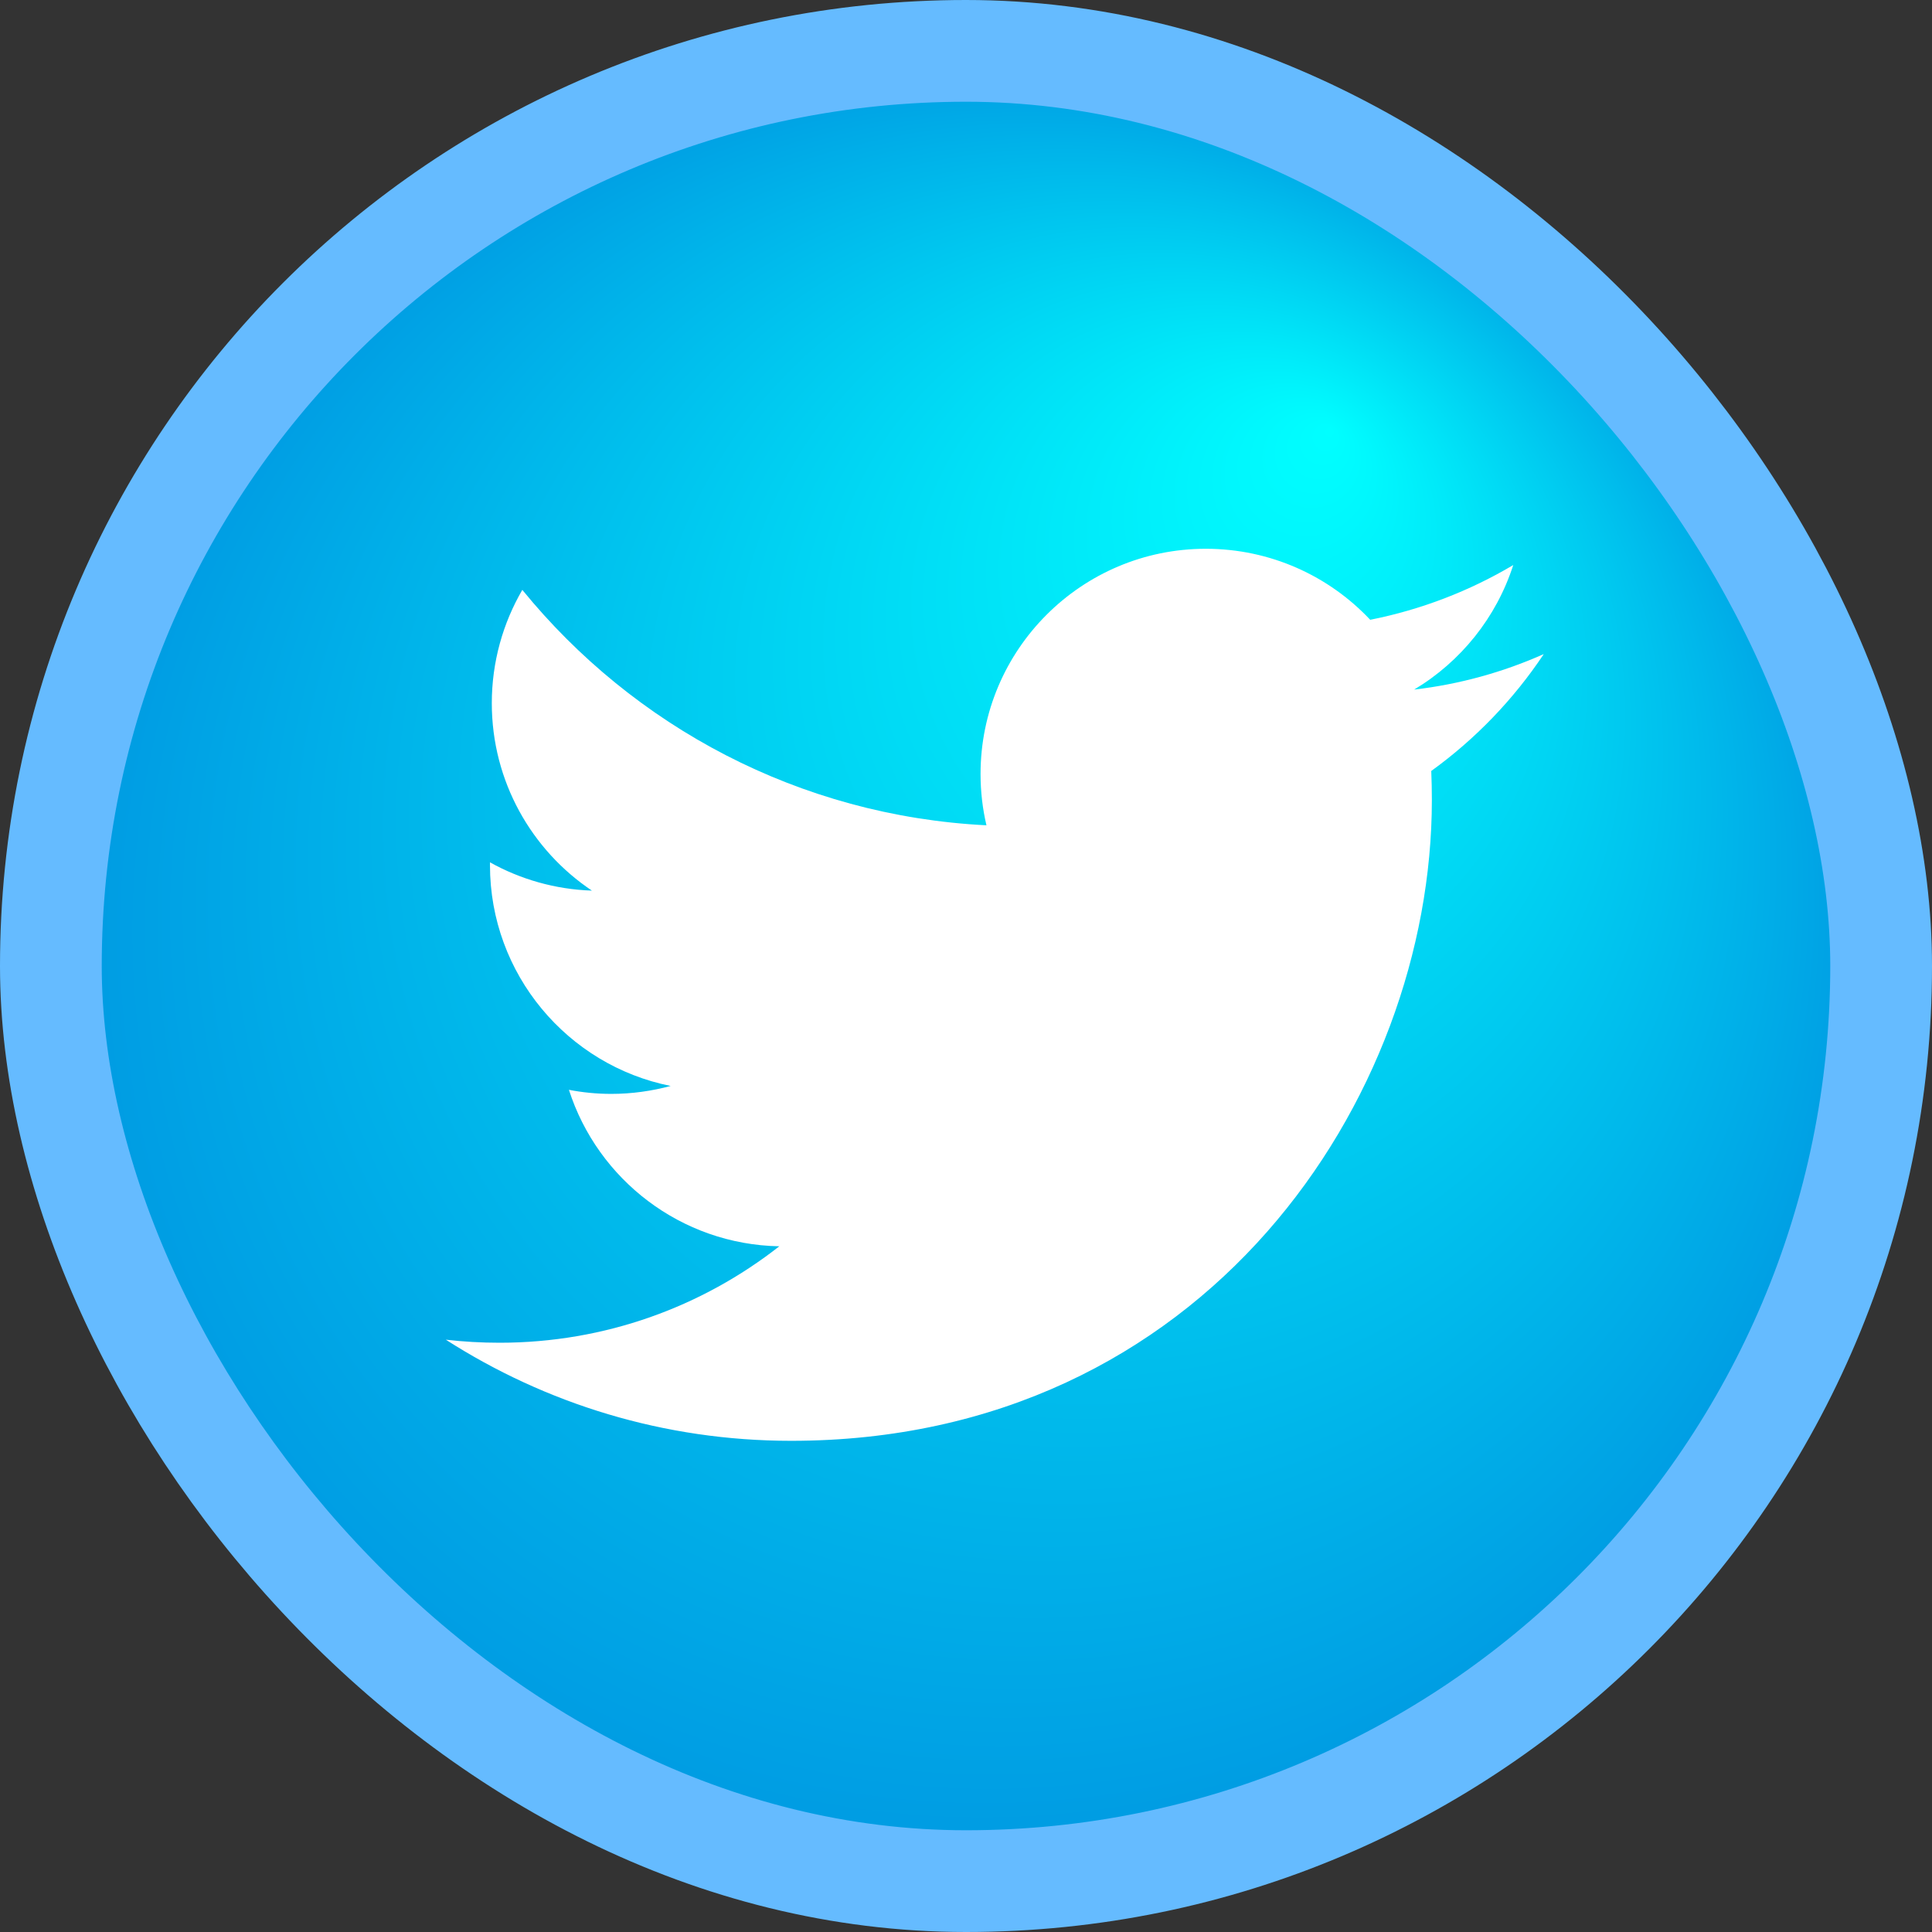
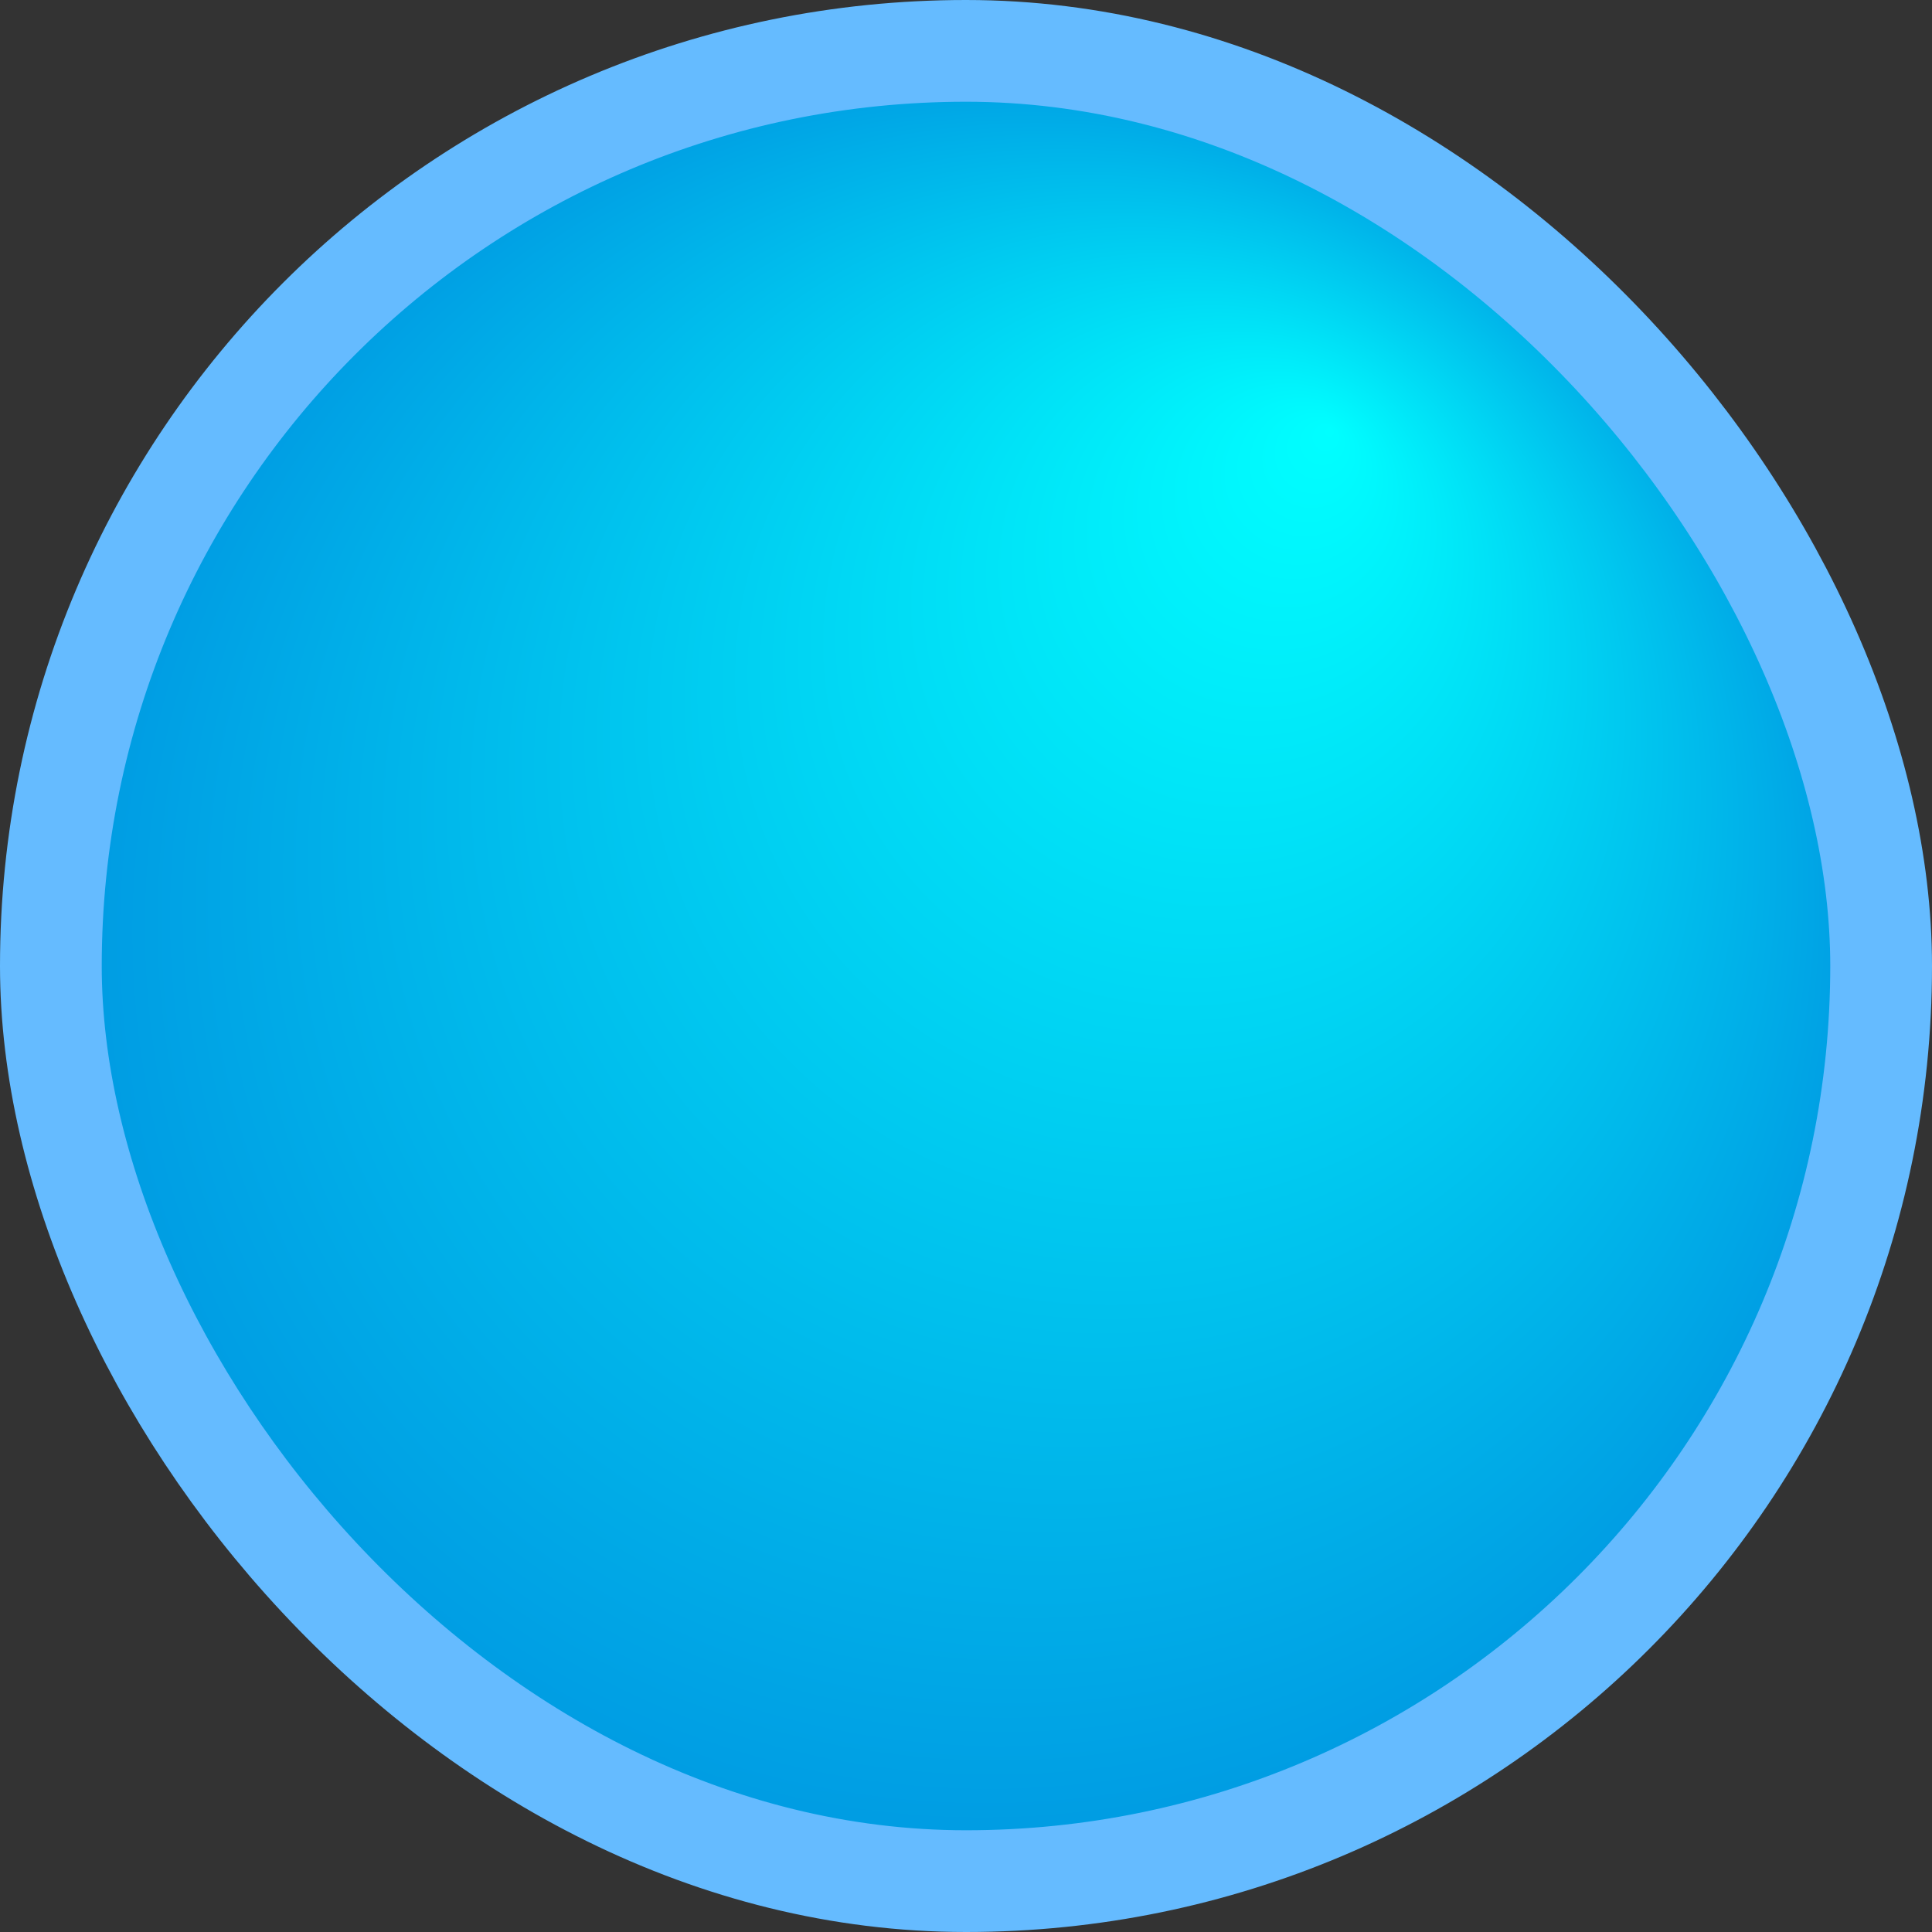
<svg xmlns="http://www.w3.org/2000/svg" id="Layer_2" data-name="Layer 2" viewBox="0 0 94.95 94.95">
  <rect x="0" y="0" width="94.95" height="94.95" fill="#333333" stroke="none" />
  <defs>
    <style>      .cls-1 {        fill: url(#Degradado_sin_nombre_15);        stroke: #65bbff;        stroke-miterlimit: 10;        stroke-width: 5px;      }      .cls-2 {        fill: #fff;      }    </style>
    <radialGradient id="Degradado_sin_nombre_15" data-name="Degradado sin nombre 15" cx="47.48" cy="47.48" fx="65.43" fy="21.11" r="44.98" gradientUnits="userSpaceOnUse">
      <stop offset="0" stop-color="aqua" />
      <stop offset="1" stop-color="#0099e2" />
    </radialGradient>
  </defs>
  <g id="OBJECTS">
    <g>
      <rect class="cls-1" x="2.5" y="2.5" width="89.95" height="89.95" rx="44.98" ry="44.98" />
-       <path class="cls-2" d="M75.86,32.15c-1.98,.88-4.12,1.48-6.36,1.74,2.29-1.37,4.04-3.54,4.87-6.12-2.14,1.27-4.51,2.19-7.03,2.69-2.02-2.15-4.9-3.49-8.08-3.49-6.11,0-11.07,4.96-11.07,11.07,0,.87,.1,1.71,.29,2.52-9.2-.46-17.35-4.87-22.81-11.57-.95,1.63-1.5,3.54-1.5,5.57,0,3.84,1.96,7.23,4.92,9.21-1.81-.06-3.52-.56-5.01-1.39,0,.05,0,.09,0,.14,0,5.36,3.82,9.84,8.88,10.85-.93,.25-1.91,.39-2.92,.39-.71,0-1.41-.07-2.08-.2,1.41,4.4,5.5,7.6,10.34,7.69-3.79,2.97-8.56,4.74-13.75,4.74-.89,0-1.77-.05-2.64-.15,4.9,3.14,10.71,4.97,16.97,4.97,20.36,0,31.49-16.86,31.49-31.49,0-.48-.01-.96-.03-1.43,2.16-1.56,4.04-3.51,5.52-5.73h0Z" />
    </g>
  </g>
</svg>